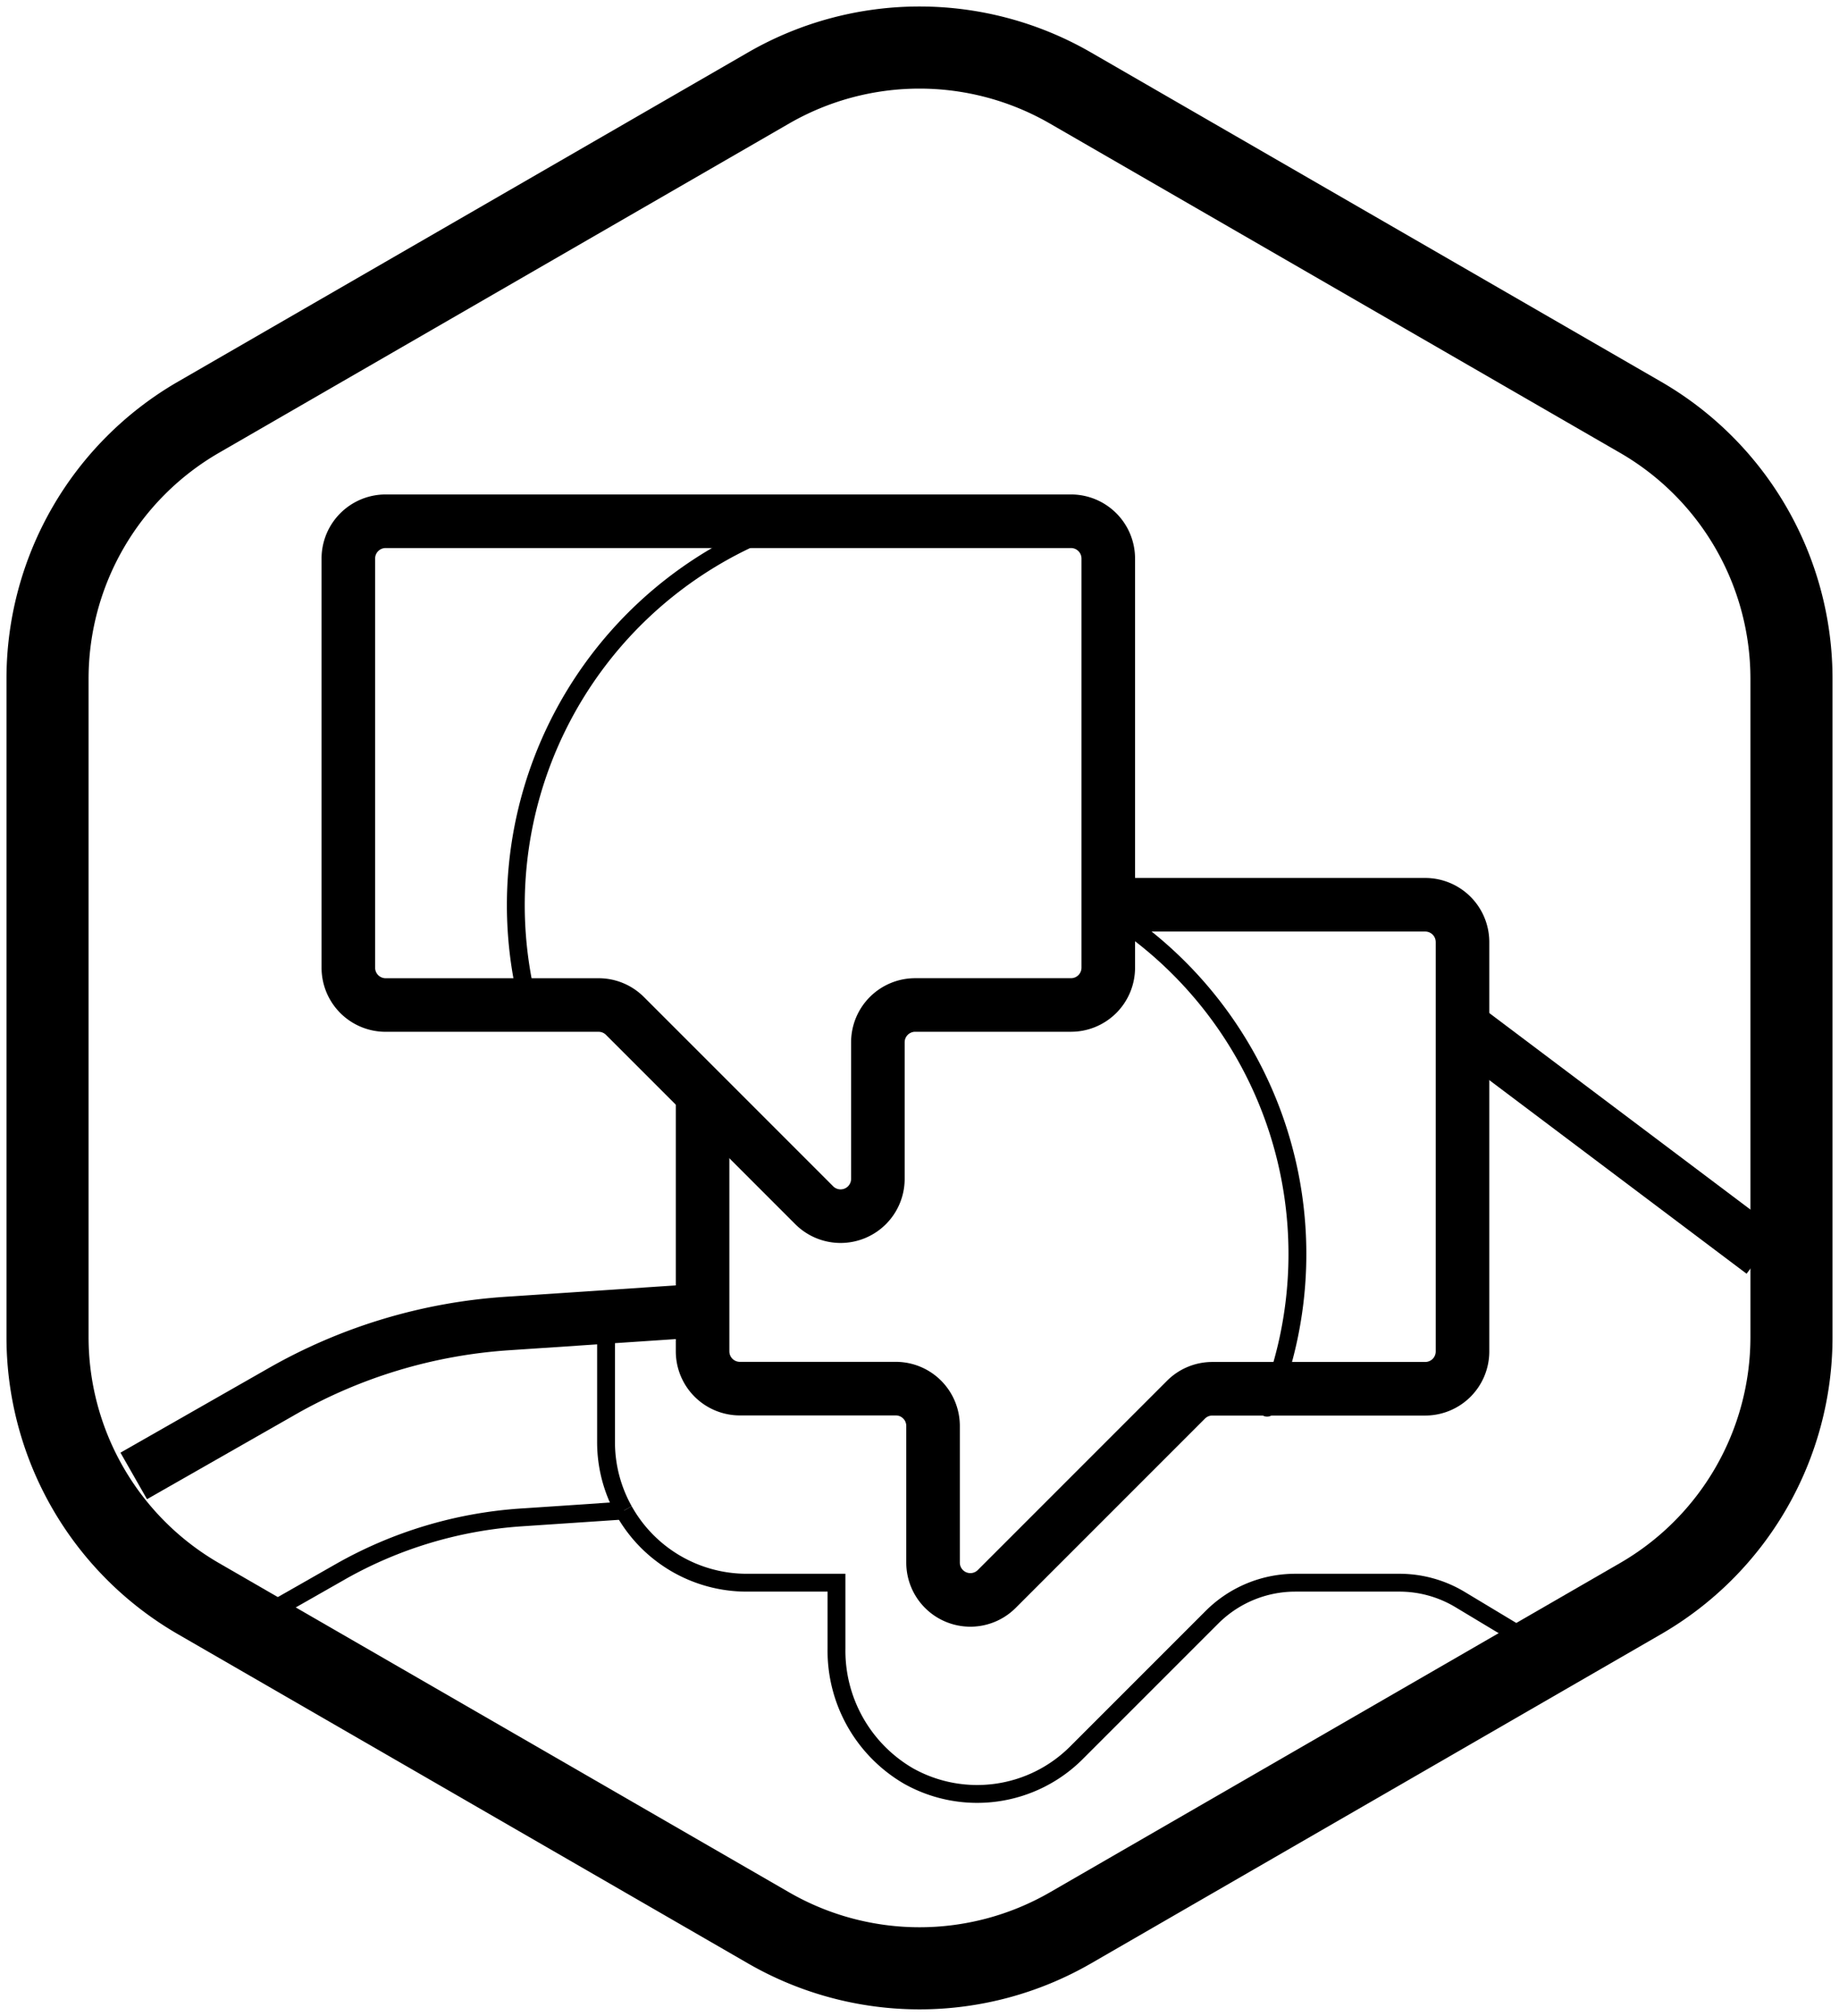
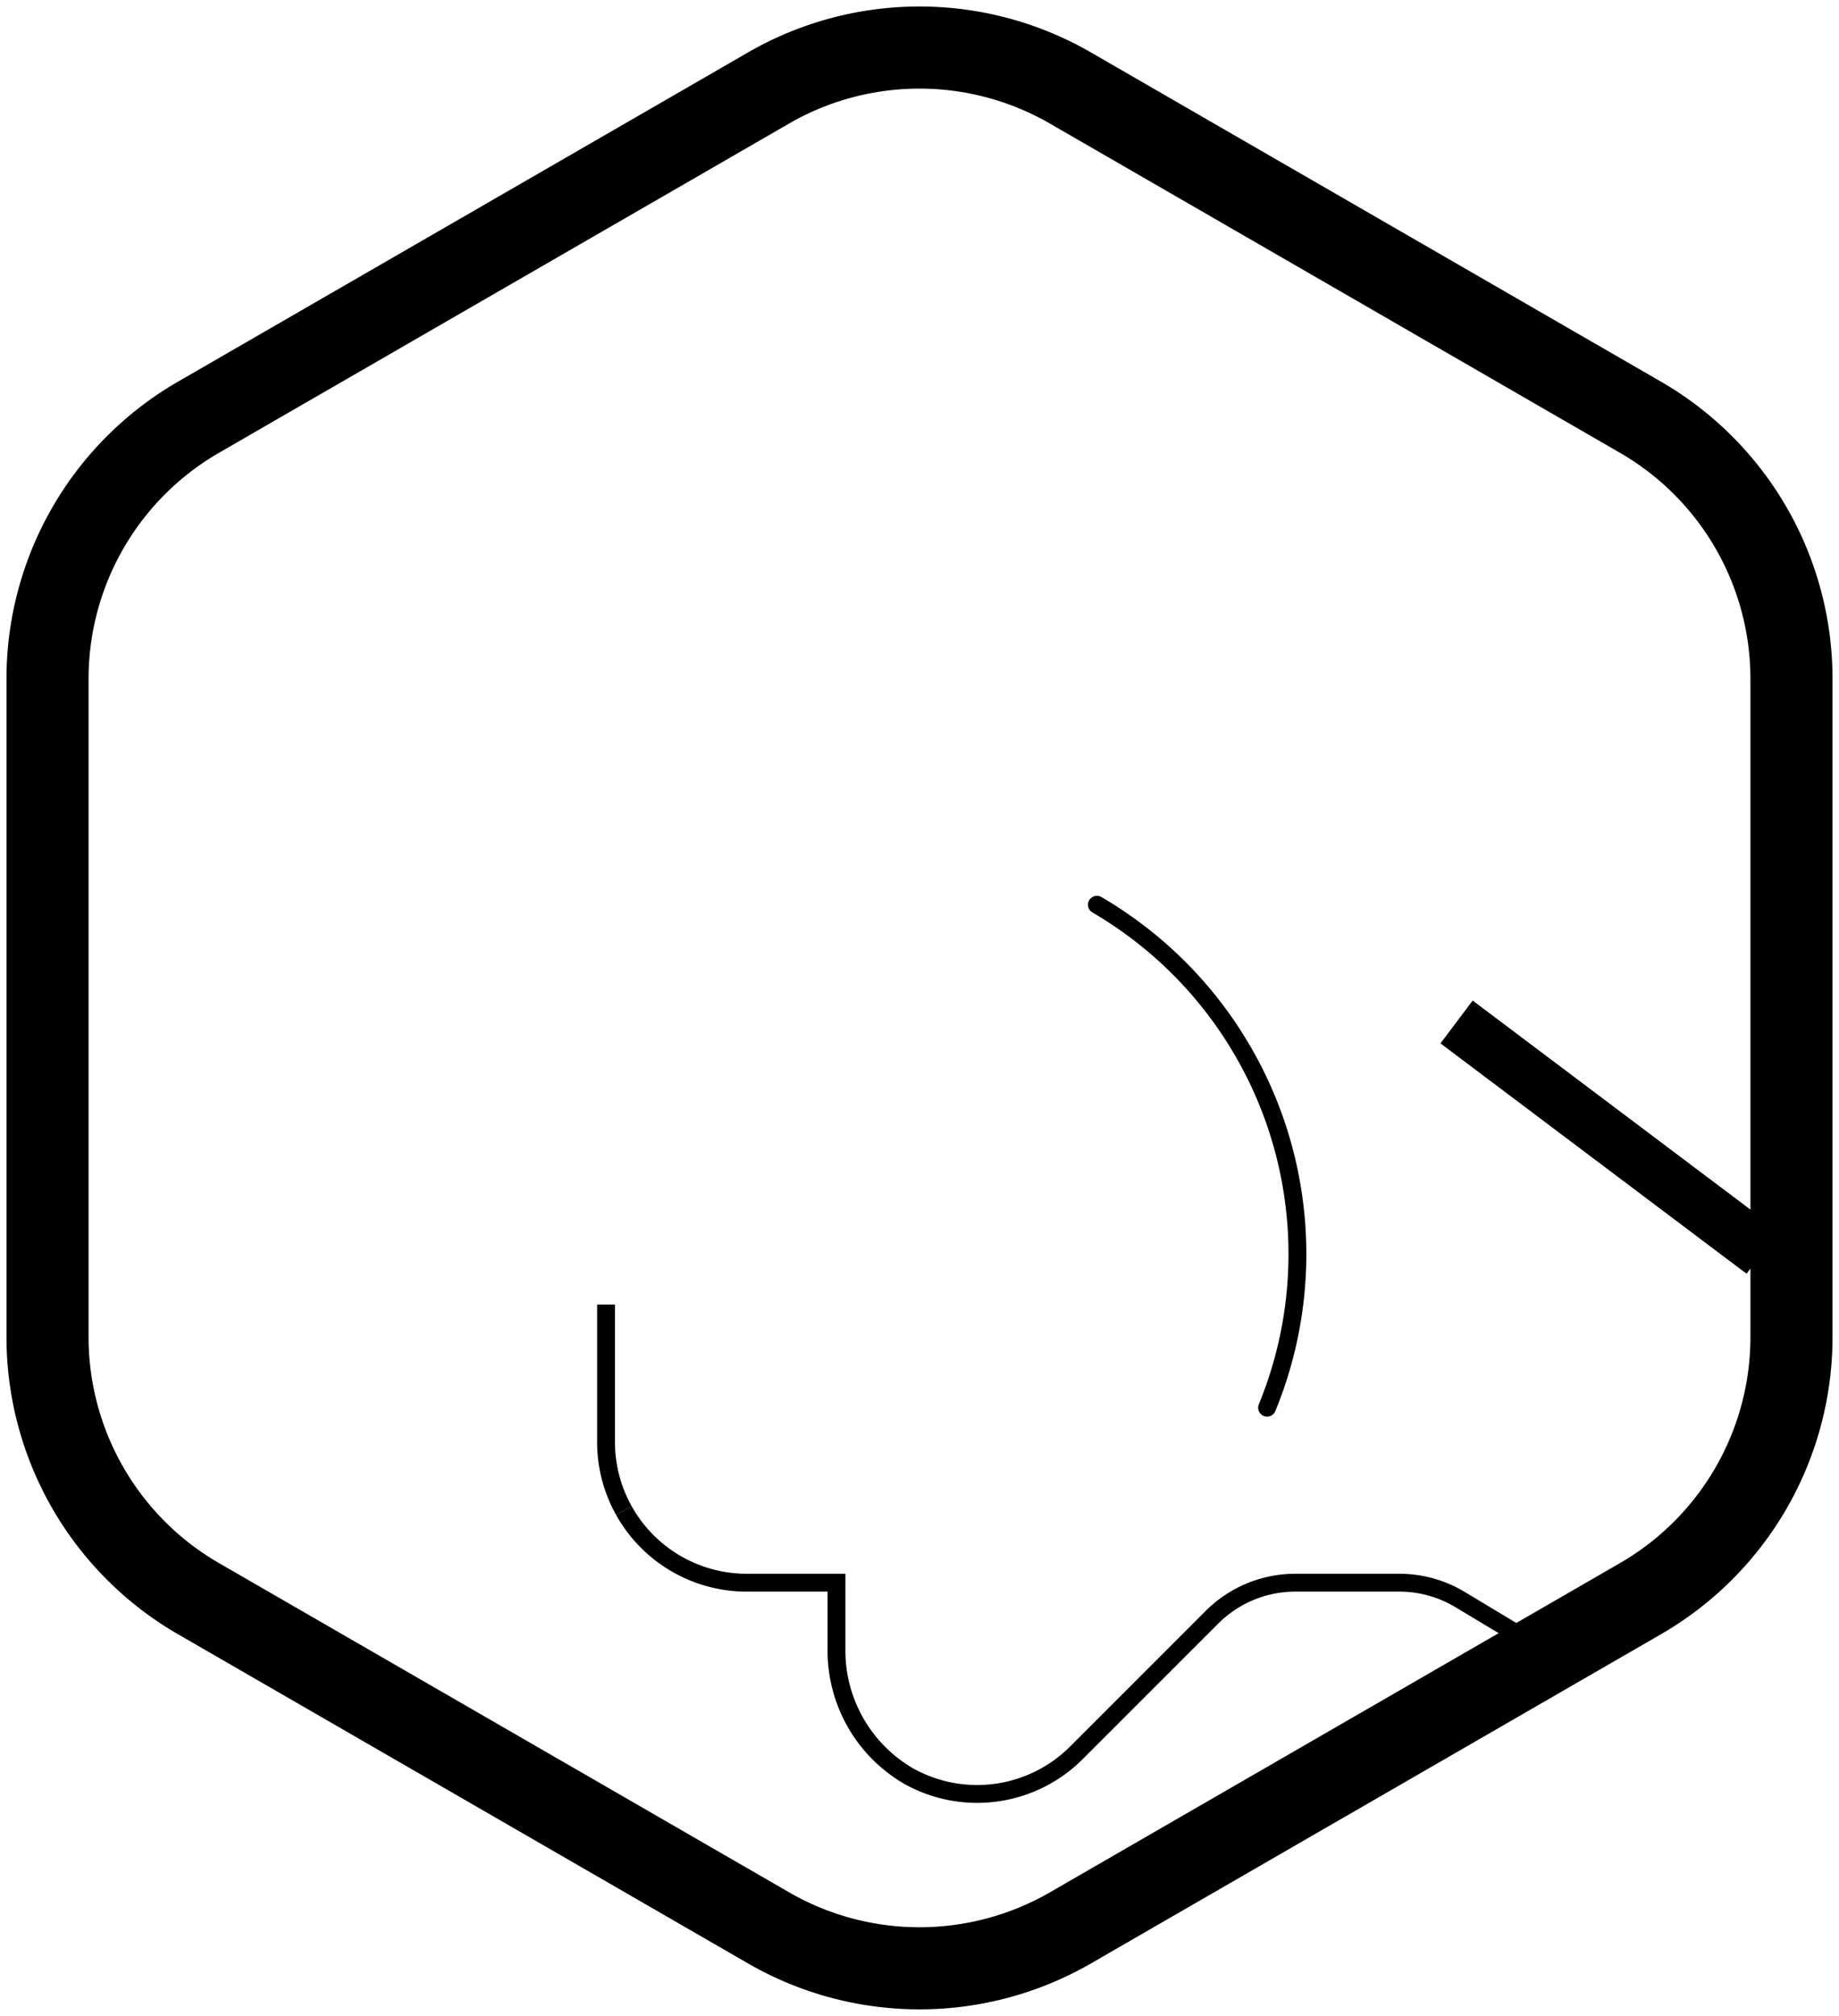
<svg xmlns="http://www.w3.org/2000/svg" id="icon_beratung" width="103" height="112.878" viewBox="0 0 103 112.878">
  <defs>
    <clipPath id="clip-path">
      <rect id="Rechteck_977" data-name="Rechteck 977" width="103" height="112.878" fill="none" stroke="#000" stroke-width="1" />
    </clipPath>
  </defs>
  <g id="Gruppe_3124" data-name="Gruppe 3124" clip-path="url(#clip-path)">
    <path id="Pfad_3200" data-name="Pfad 3200" d="M2.3,37.645V74.51a16.914,16.914,0,0,0,8.457,14.647l31.925,18.432a16.918,16.918,0,0,0,16.914,0L91.519,89.156A16.914,16.914,0,0,0,99.976,74.51V37.645A16.912,16.912,0,0,0,91.519,23L59.594,4.566a16.913,16.913,0,0,0-16.914,0L10.756,23A16.912,16.912,0,0,0,2.3,37.645Z" transform="translate(0.362 0.363)" fill="none" stroke="#000" stroke-miterlimit="10" stroke-width="4.598" />
-     <path id="Pfad_3201" data-name="Pfad 3201" d="M33.992,54.344V68.77a2.088,2.088,0,0,0,2.088,2.088h8.73A2.089,2.089,0,0,1,46.9,72.947V80.6a2.089,2.089,0,0,0,3.566,1.477l10.6-10.6a2.084,2.084,0,0,1,1.476-.612H74.466a2.088,2.088,0,0,0,2.088-2.088V45.851a2.089,2.089,0,0,0-2.088-2.088H56.714" transform="translate(5.359 6.9)" fill="none" stroke="#000" stroke-miterlimit="10" stroke-width="3" />
-     <path id="Pfad_3202" data-name="Pfad 3202" d="M59.416,27.3V50.216A2.088,2.088,0,0,1,57.327,52.3H48.6a2.089,2.089,0,0,0-2.088,2.088v7.649a2.089,2.089,0,0,1-3.566,1.477l-10.6-10.6a2.084,2.084,0,0,0-1.476-.612H18.941a2.088,2.088,0,0,1-2.088-2.088V27.3a2.089,2.089,0,0,1,2.088-2.087H57.327A2.089,2.089,0,0,1,59.416,27.3Z" transform="translate(2.657 3.975)" fill="none" stroke="#000" stroke-miterlimit="10" stroke-width="3" />
-     <path id="Pfad_3203" data-name="Pfad 3203" d="M6.47,72.651,14.8,67.9a29.4,29.4,0,0,1,12.575-3.782l10.953-.733" transform="translate(1.02 9.995)" fill="none" stroke="#000" stroke-miterlimit="10" stroke-width="3" />
    <line id="Linie_55" data-name="Linie 55" x2="17.144" y2="12.899" transform="translate(81.581 57.226)" fill="none" stroke="#000" stroke-miterlimit="10" stroke-width="3" />
-     <path id="Pfad_3204" data-name="Pfad 3204" d="M38.875,25.729A22.645,22.645,0,0,0,25.7,52.383" transform="translate(3.935 4.057)" fill="none" stroke="#000" stroke-linecap="round" stroke-miterlimit="10" stroke-width="1" />
    <path id="Pfad_3205" data-name="Pfad 3205" d="M62.6,71.925a22.646,22.646,0,0,0-9.532-28.163" transform="translate(8.368 6.9)" fill="none" stroke="#000" stroke-linecap="round" stroke-miterlimit="10" stroke-width="1" />
    <path id="Pfad_3206" data-name="Pfad 3206" d="M30.321,74.637a7.824,7.824,0,0,1-1-3.838V63.1" transform="translate(4.623 9.949)" fill="none" stroke="#000" stroke-miterlimit="10" stroke-width="1" />
    <path id="Pfad_3207" data-name="Pfad 3207" d="M30.185,73.066a7.881,7.881,0,0,0,6.877,4.039h5.03v3.681a8.119,8.119,0,0,0,4.046,7.151,7.863,7.863,0,0,0,9.4-1.315l7.587-7.586a6.6,6.6,0,0,1,4.664-1.931h5.828a6.59,6.59,0,0,1,3.4.943L81.925,81" transform="translate(4.759 11.52)" fill="none" stroke="#000" stroke-miterlimit="10" stroke-width="1" />
-     <path id="Pfad_3208" data-name="Pfad 3208" d="M33.072,73.064l-5.778.387a23.724,23.724,0,0,0-10.1,3.038l-5.319,3.028" transform="translate(1.873 11.52)" fill="none" stroke="#000" stroke-miterlimit="10" stroke-width="1" />
  </g>
</svg>